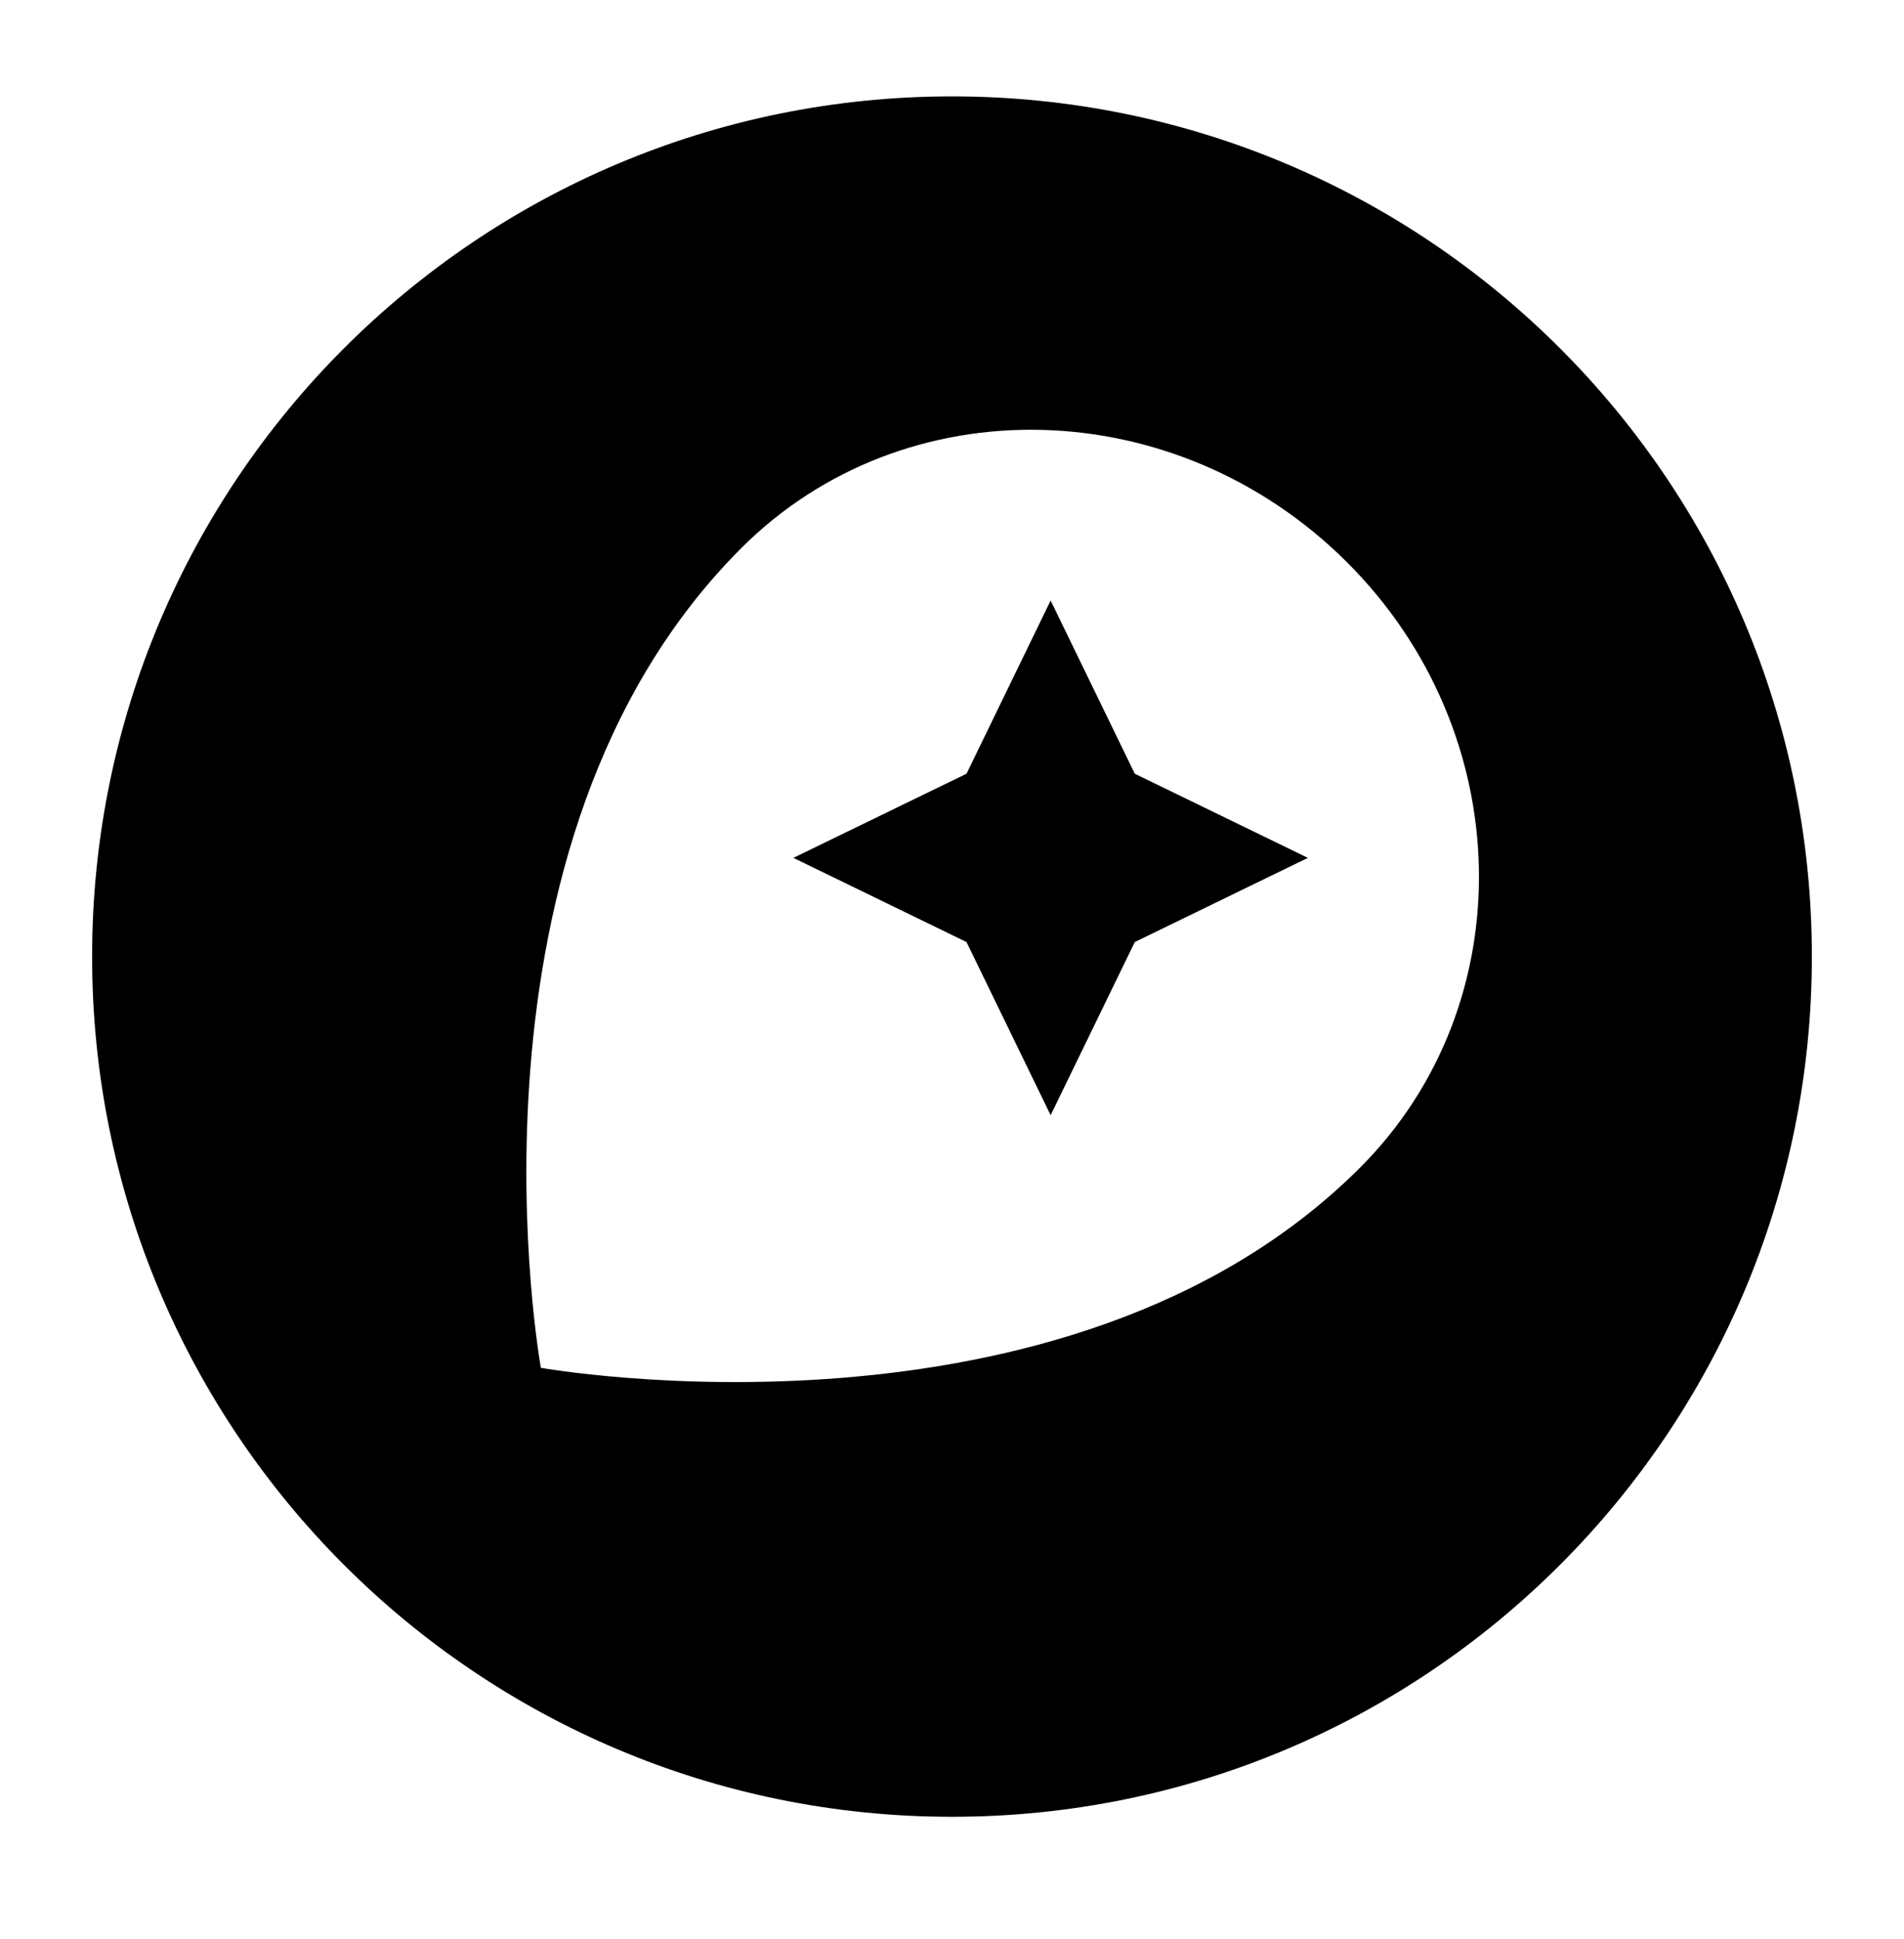
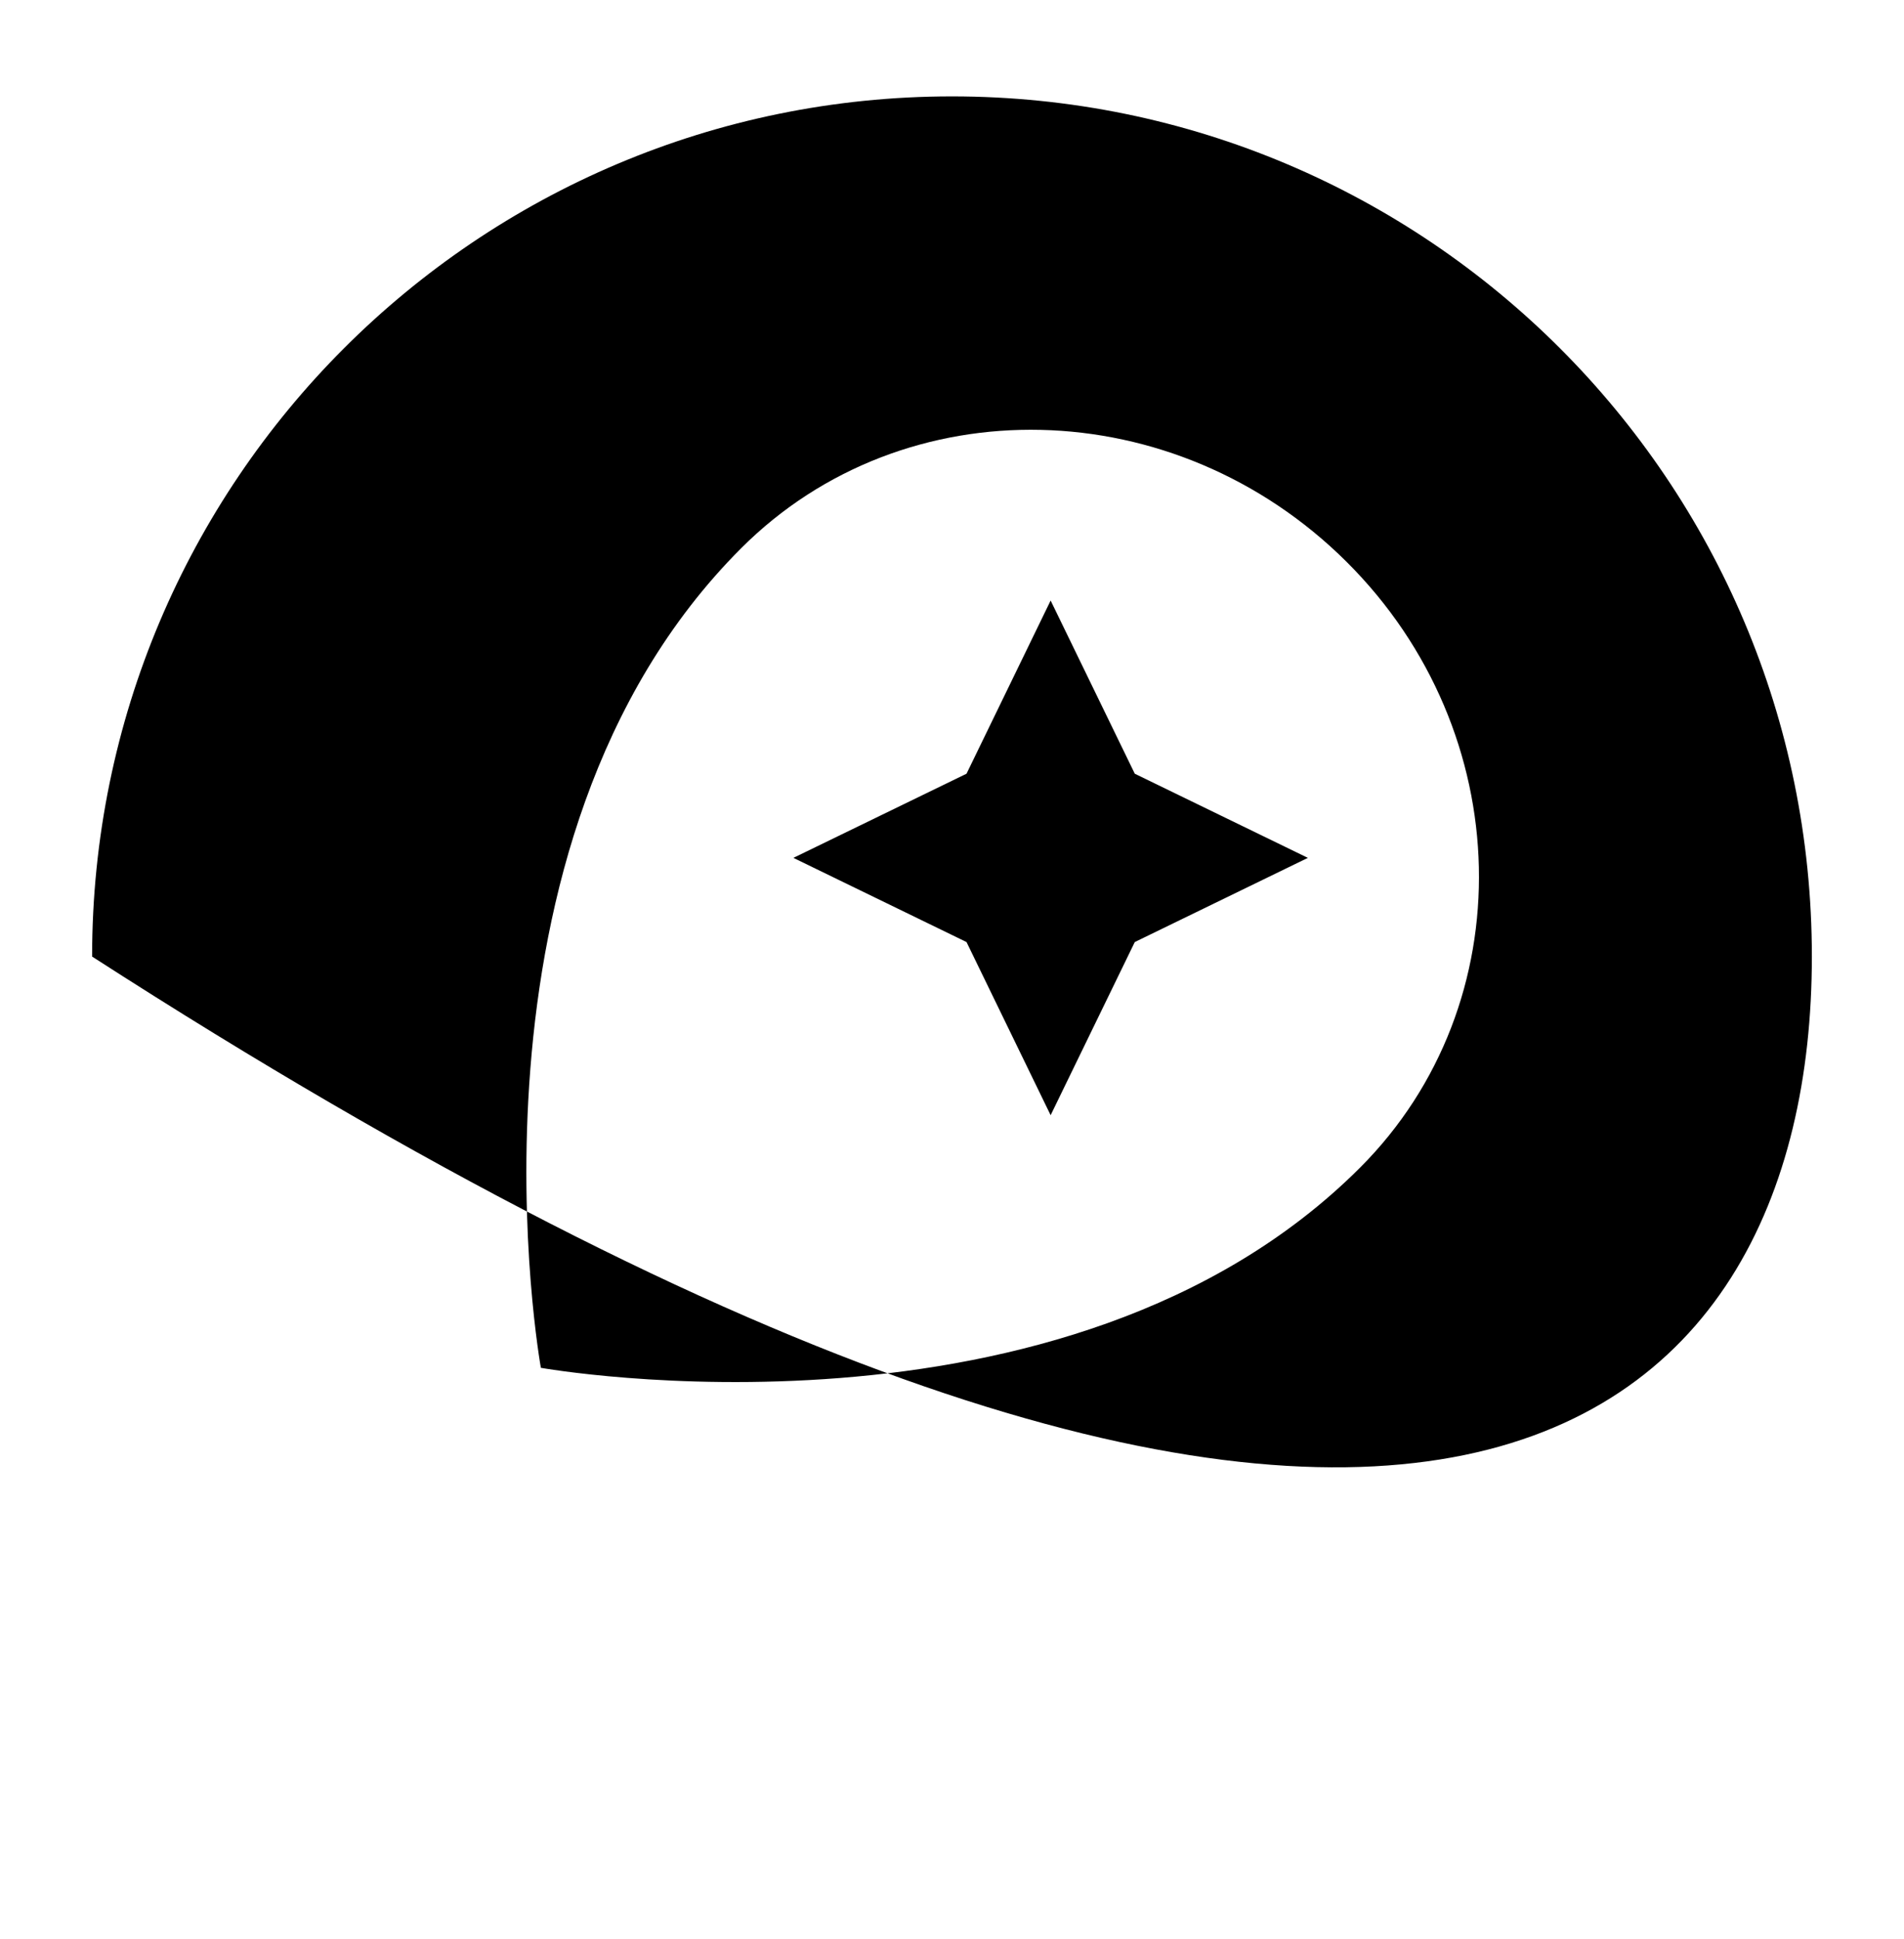
<svg xmlns="http://www.w3.org/2000/svg" width="56" height="57" viewBox="0 0 56 57" fill="none">
-   <path d="M27.999 2.834C14.031 2.834 2.709 14.156 2.709 28.124C2.709 42.093 14.031 53.415 27.999 53.415C41.968 53.415 53.29 42.093 53.29 28.124C53.29 14.156 41.968 2.834 27.999 2.834ZM40.004 34.327C31.357 42.974 15.908 40.215 15.908 40.215C15.908 40.215 13.12 24.797 21.797 16.12C26.604 11.313 34.571 11.511 39.605 16.518C44.64 21.526 44.813 29.517 40.004 34.327ZM30.901 17.656L28.427 22.748L23.335 25.222L28.427 27.697L30.901 32.788L33.376 27.697L38.467 25.222L33.376 22.748L30.901 17.656Z" fill="black" />
+   <path d="M27.999 2.834C14.031 2.834 2.709 14.156 2.709 28.124C41.968 53.415 53.29 42.093 53.29 28.124C53.29 14.156 41.968 2.834 27.999 2.834ZM40.004 34.327C31.357 42.974 15.908 40.215 15.908 40.215C15.908 40.215 13.12 24.797 21.797 16.12C26.604 11.313 34.571 11.511 39.605 16.518C44.64 21.526 44.813 29.517 40.004 34.327ZM30.901 17.656L28.427 22.748L23.335 25.222L28.427 27.697L30.901 32.788L33.376 27.697L38.467 25.222L33.376 22.748L30.901 17.656Z" fill="black" />
</svg>